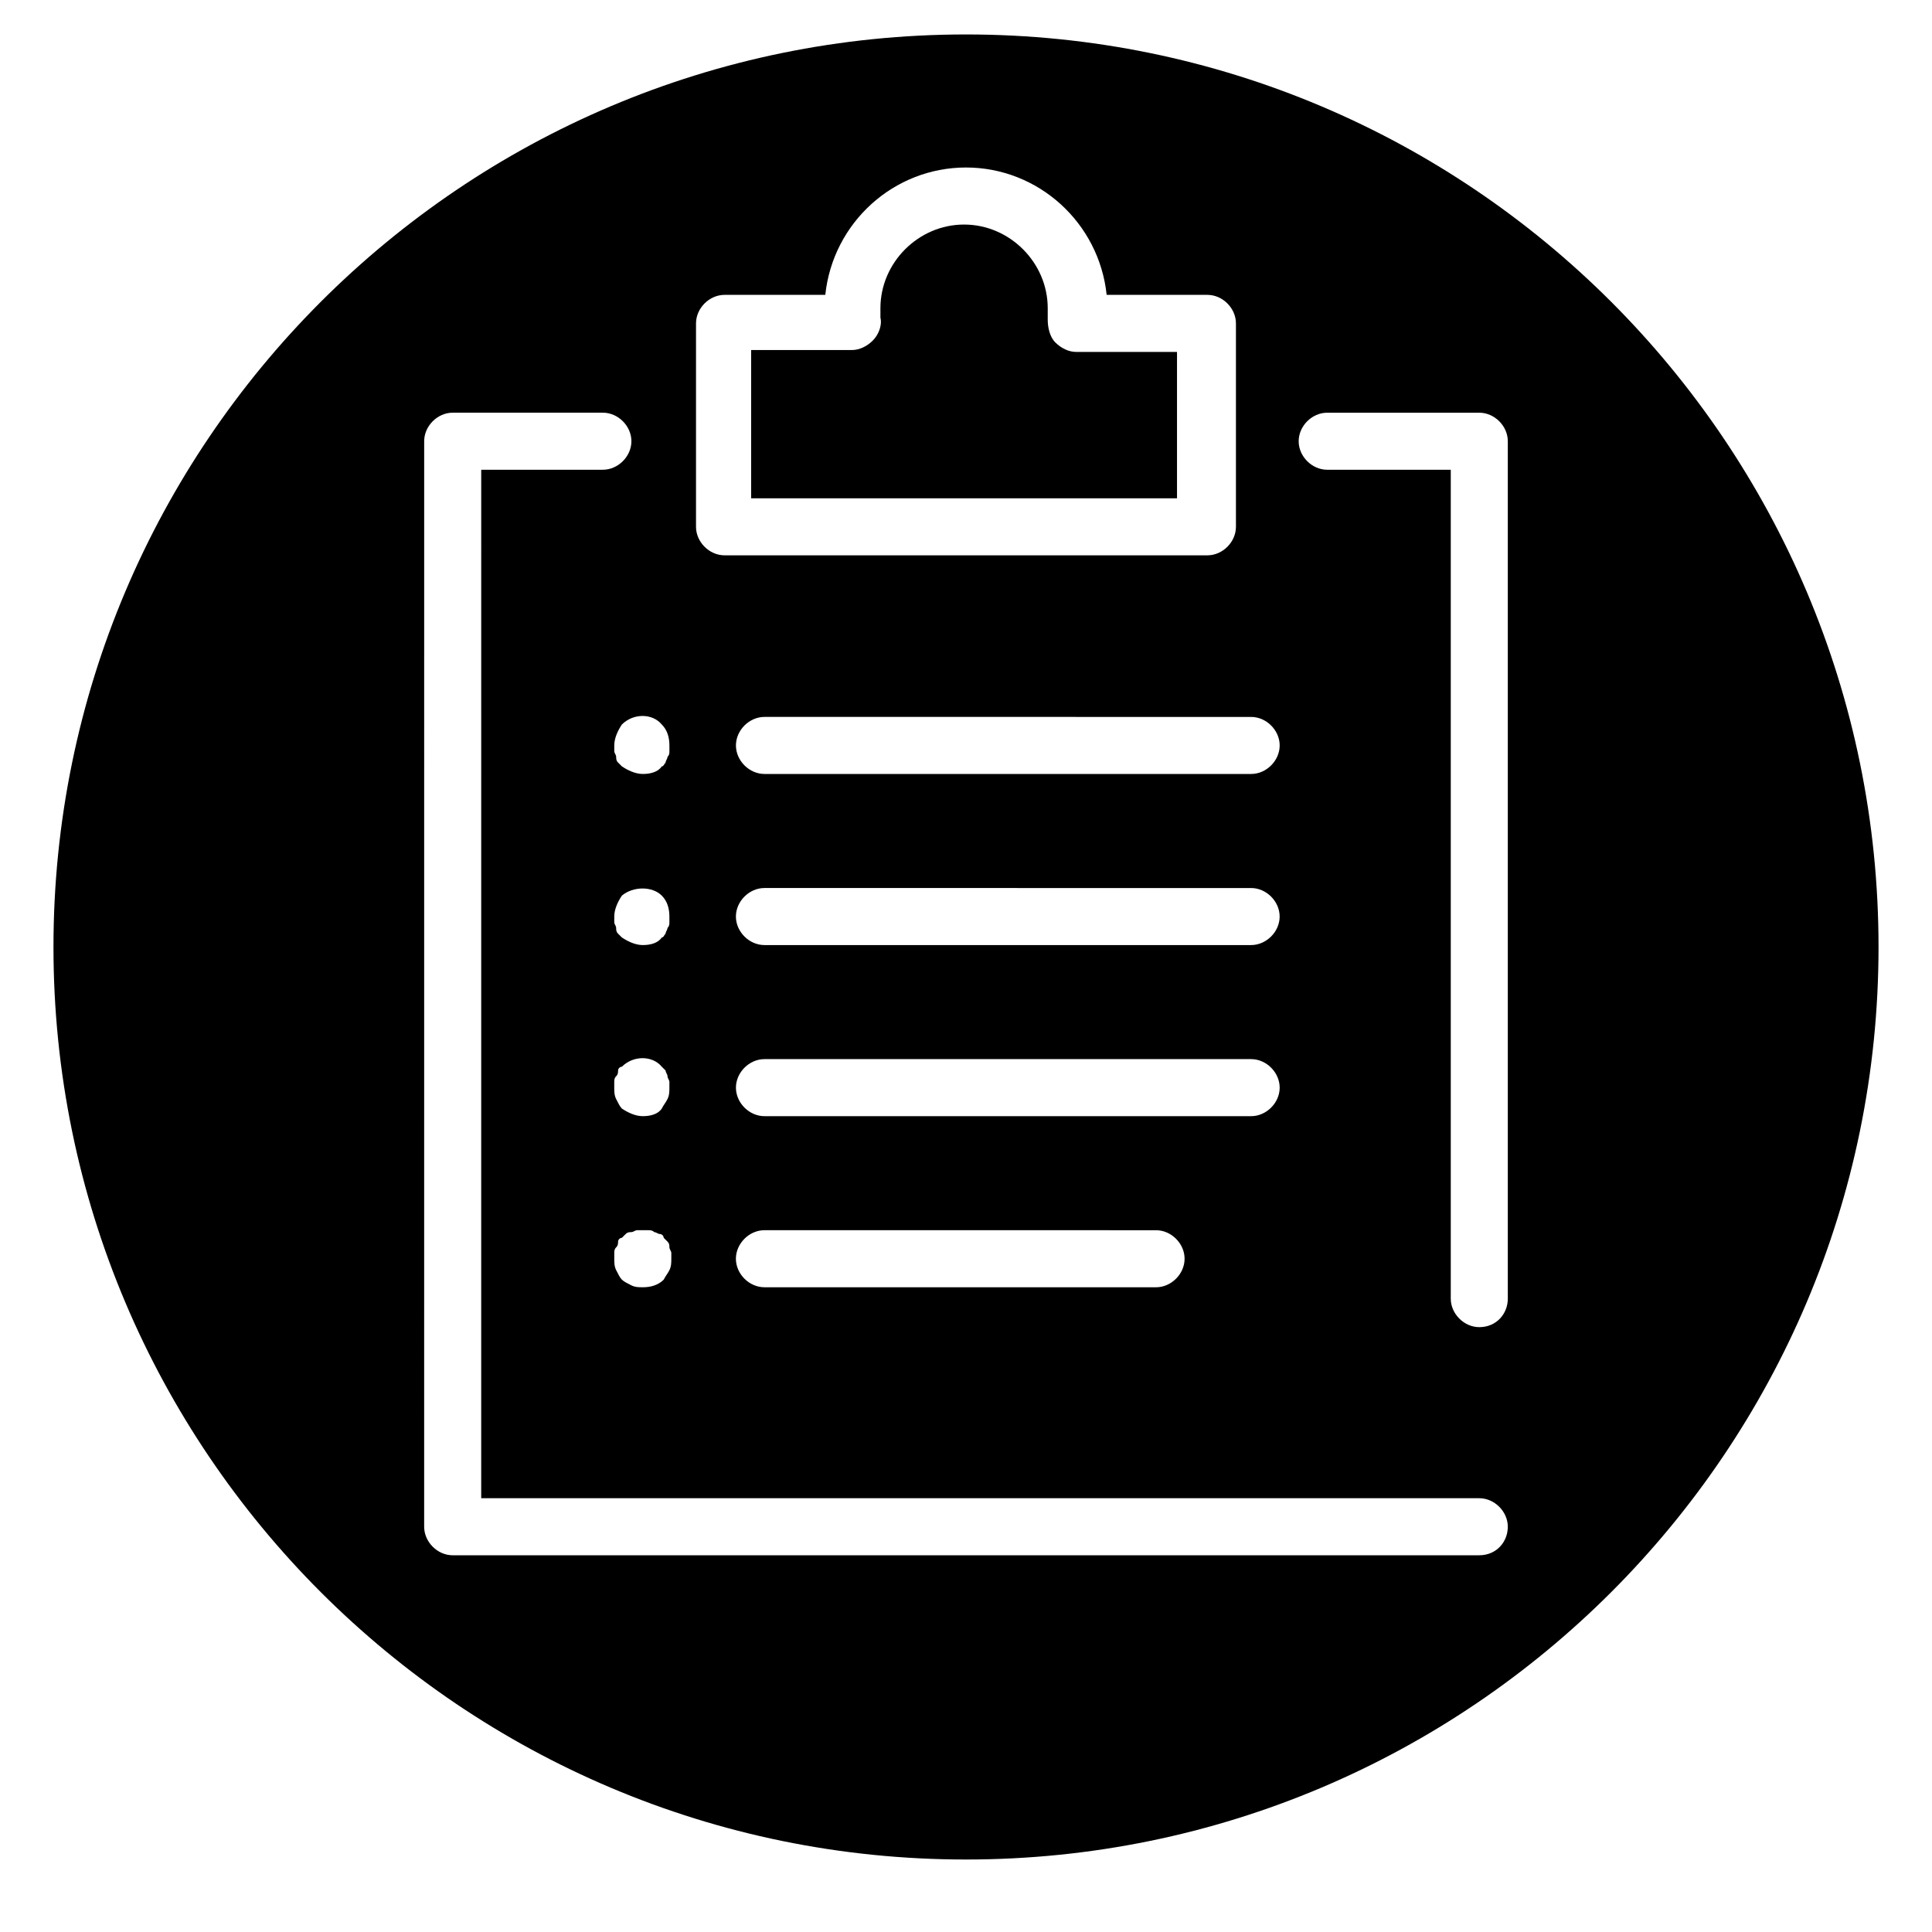
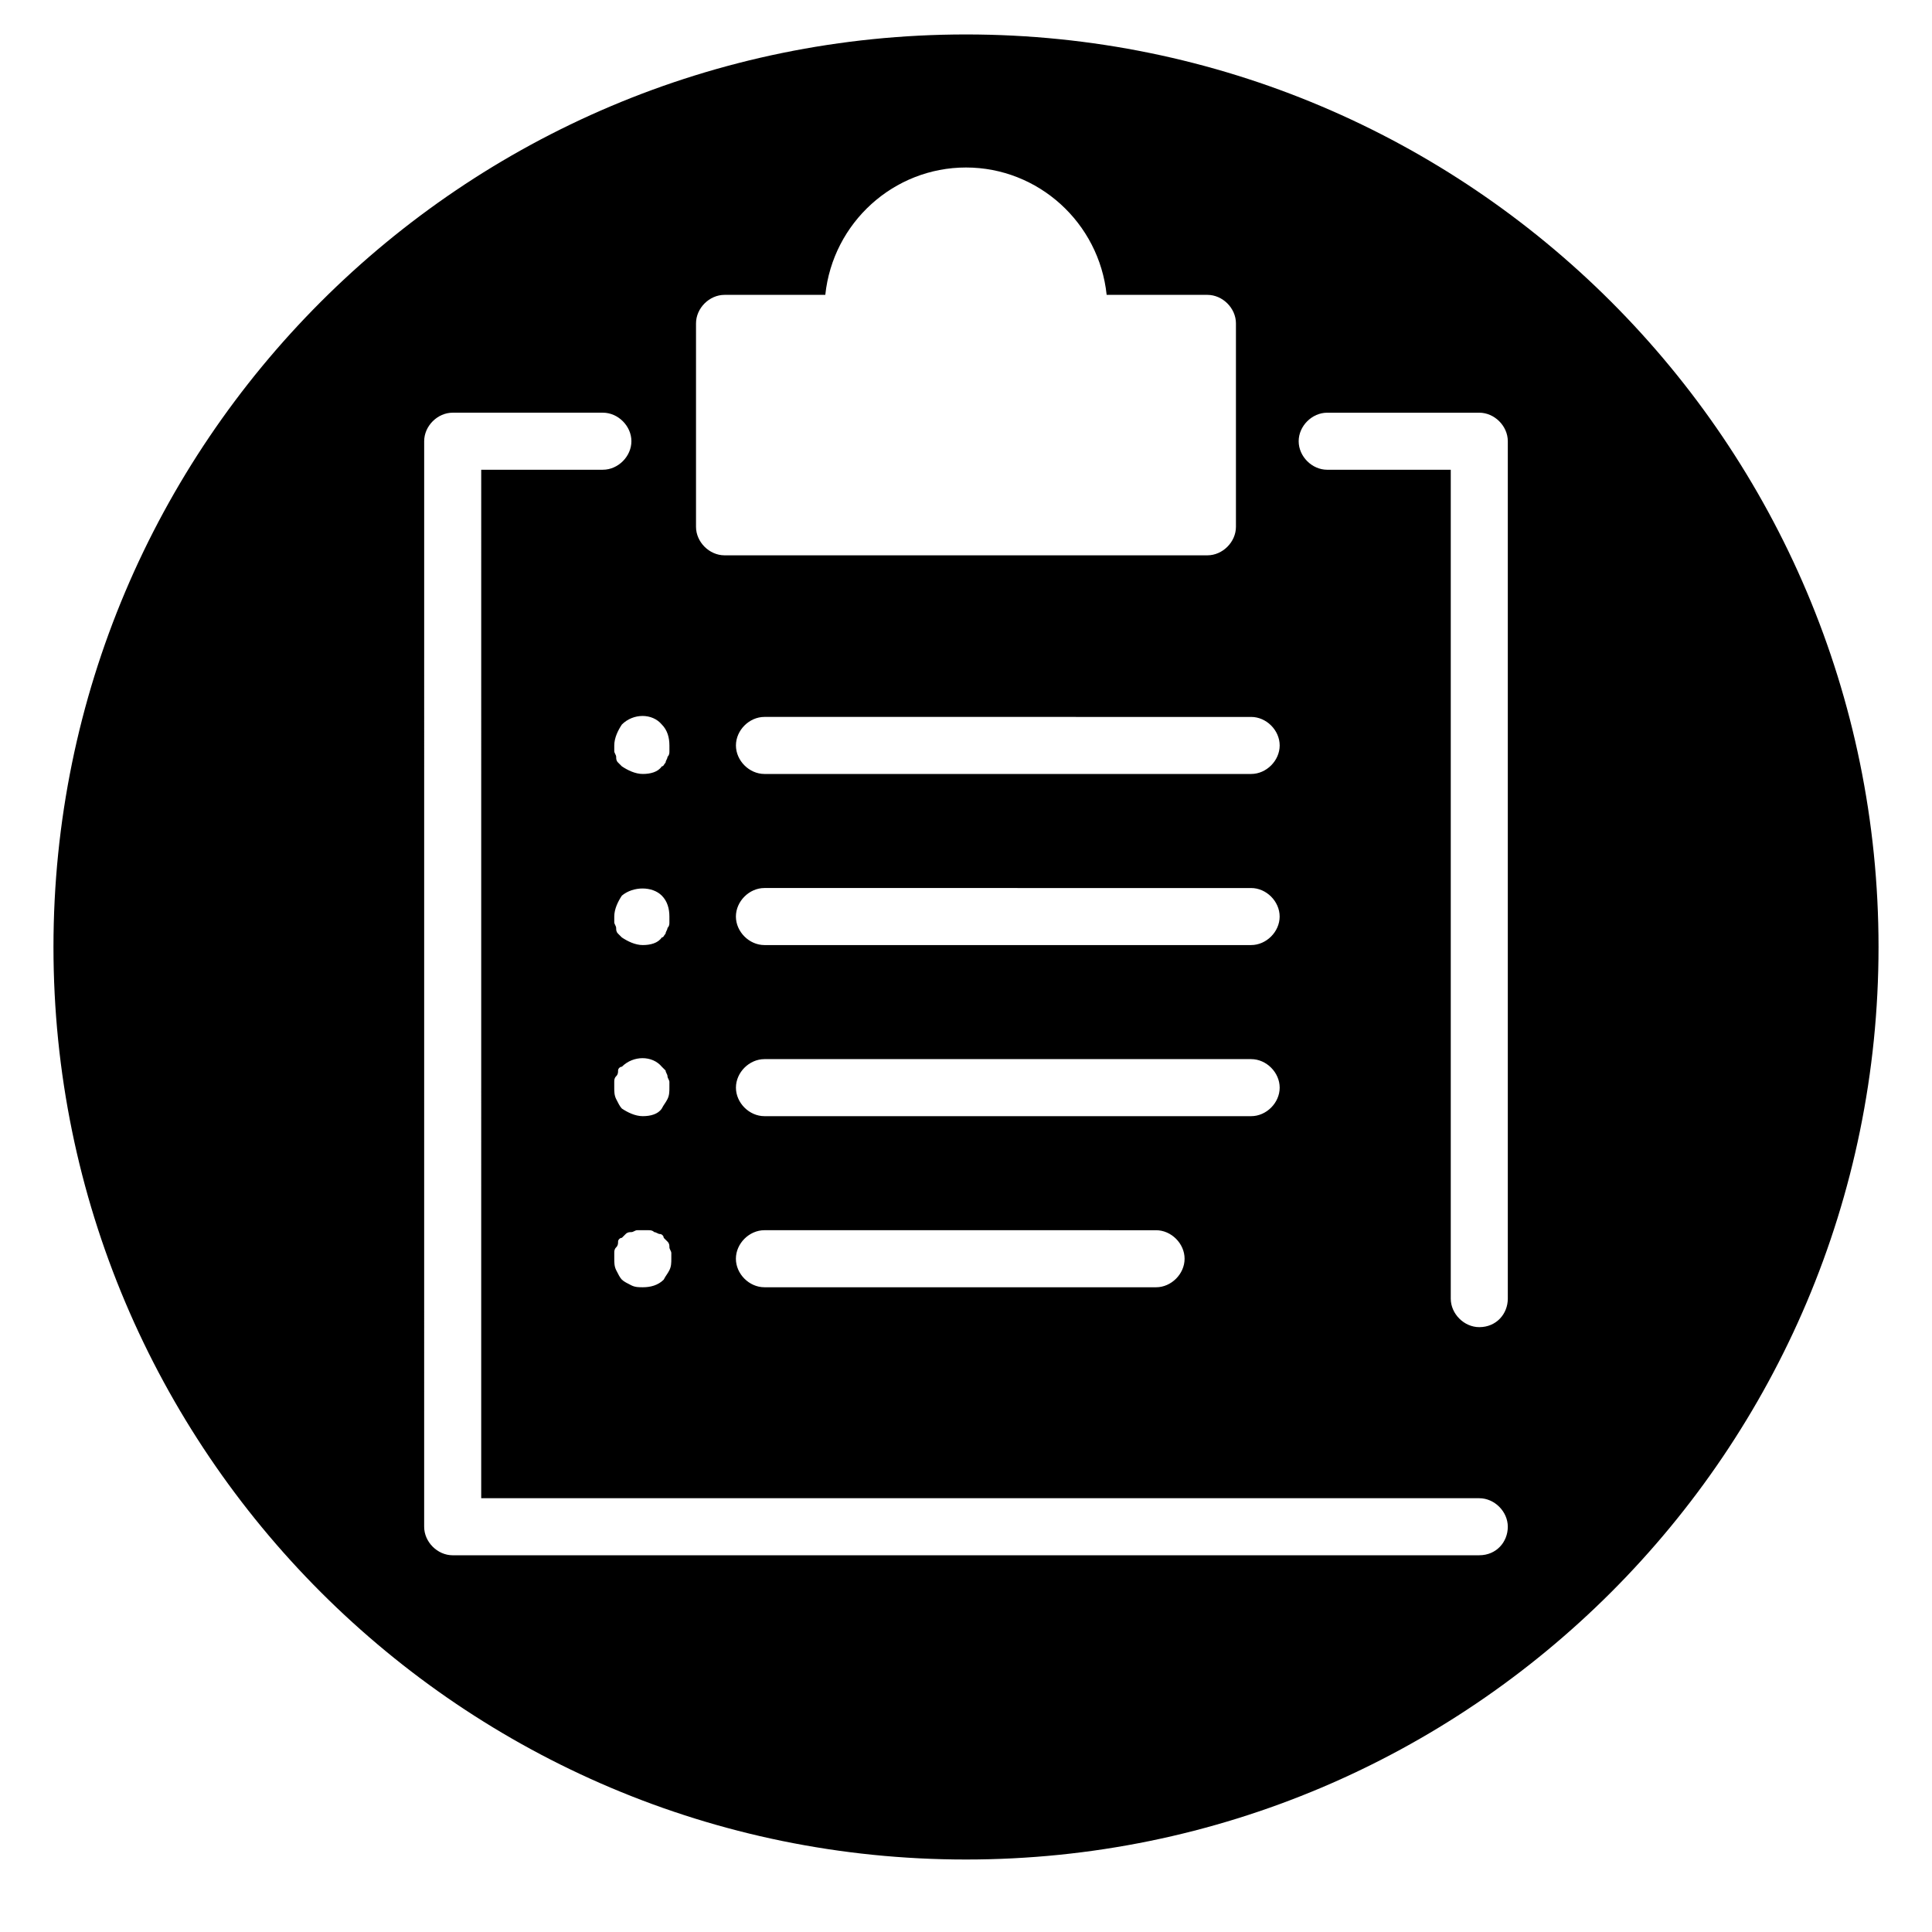
<svg xmlns="http://www.w3.org/2000/svg" fill="#000000" width="800px" height="800px" version="1.1" viewBox="144 144 512 512">
  <g>
    <path d="m400 153.13c-133.51 0-241.83 108.32-241.83 241.83 0 133.51 108.32 241.83 241.83 241.83s241.83-108.32 241.83-241.83c0-133.51-108.32-241.83-241.83-241.83zm83.129 188.42c0 4.031-3.527 7.559-7.559 7.559h-128.98c-4.031 0-7.559-3.527-7.559-7.559s3.527-7.559 7.559-7.559l128.98 0.004c4.031 0 7.559 3.527 7.559 7.555zm-136.54 98.246c-4.031 0-7.559-3.527-7.559-7.559s3.527-7.559 7.559-7.559h128.98c4.031 0 7.559 3.527 7.559 7.559s-3.527 7.559-7.559 7.559zm111.34 37.785c0 4.031-3.527 7.559-7.559 7.559l-103.79-0.004c-4.031 0-7.559-3.527-7.559-7.559s3.527-7.559 7.559-7.559l103.79 0.004c4.031 0 7.559 3.527 7.559 7.559zm17.633-83.129h-128.98c-4.031 0-7.559-3.527-7.559-7.559s3.527-7.559 7.559-7.559l128.98 0.004c4.031 0 7.559 3.527 7.559 7.559 0 4.027-3.527 7.555-7.559 7.555zm-147.11-164.75c0-4.031 3.527-7.559 7.559-7.559h26.703c2.012-19.145 18.137-33.754 37.281-33.754s35.266 14.609 37.281 33.754h26.703c4.031 0 7.559 3.527 7.559 7.559v53.906c0 4.031-3.527 7.559-7.559 7.559h-127.97c-4.031 0-7.559-3.527-7.559-7.559zm-21.16 199.51c0.504-0.504 0.504-1.008 0.504-1.512 0-0.504 0.504-1.008 1.008-1.008 3.023-3.023 8.062-3.023 10.578 0l1.008 1.008c0 0.504 0.504 1.008 0.504 1.512s0.504 1.008 0.504 1.512v1.512c0 1.008 0 2.016-0.504 3.023-0.504 1.008-1.008 1.512-1.512 2.519-1.008 1.512-3.023 2.016-5.039 2.016s-4.031-1.008-5.543-2.016c-0.504-0.504-1.008-1.512-1.512-2.519-0.504-1.008-0.504-2.016-0.504-3.023v-1.512c0.004-0.504 0.004-1.008 0.508-1.512zm-0.504-40.809v-1.512c0-2.016 1.008-4.031 2.016-5.543 3.023-2.519 8.062-2.519 10.578 0 1.512 1.512 2.016 3.527 2.016 5.543v1.512c0 0.504 0 1.008-0.504 1.512 0 0.504-0.504 1.008-0.504 1.512-0.504 0.504-0.504 1.008-1.008 1.008-1.008 1.512-3.023 2.016-5.039 2.016s-4.031-1.008-5.543-2.016c-0.504-0.504-0.504-0.504-1.008-1.008s-0.504-1.008-0.504-1.512c0.004-0.504-0.5-1.008-0.5-1.512zm0.504 86.152c0.504-0.504 0.504-1.008 0.504-1.512 0-0.504 0.504-1.008 1.008-1.008 0.504-0.504 0.504-0.504 1.008-1.008s1.008-0.504 1.512-0.504 1.008-0.504 1.512-0.504h3.023c0.504 0 1.008 0 1.512 0.504 0.504 0 1.008 0.504 1.512 0.504 0.504 0 1.008 0.504 1.008 1.008 0.504 0.504 0.504 0.504 1.008 1.008 0.504 0.504 0.504 1.008 0.504 1.512s0.504 1.008 0.504 1.512v1.512c0 1.008 0 2.016-0.504 3.023s-1.008 1.512-1.512 2.519c-1.512 1.512-3.527 2.016-5.543 2.016-1.008 0-2.016 0-3.023-0.504s-2.016-1.008-2.519-1.512-1.008-1.512-1.512-2.519-0.504-2.016-0.504-3.023v-1.512c0-0.504 0-1.008 0.504-1.512zm12.094-138.55c1.512 1.512 2.016 3.527 2.016 5.543v1.512c0 0.504 0 1.008-0.504 1.512 0 0.504-0.504 1.008-0.504 1.512-0.504 0.504-0.504 1.008-1.008 1.008-1.008 1.512-3.023 2.016-5.039 2.016-2.016 0-4.031-1.008-5.543-2.016-0.504-0.504-0.504-0.504-1.008-1.008-0.504-0.504-0.504-1.008-0.504-1.512 0-0.504-0.504-1.008-0.504-1.512v-1.512c0-2.016 1.008-4.031 2.016-5.543 3.023-3.023 8.062-3.023 10.582 0zm216.64 220.16h-272.06c-4.031 0-7.559-3.527-7.559-7.559l0.004-287.68c0-4.031 3.527-7.559 7.559-7.559h39.801c4.031 0 7.559 3.527 7.559 7.559s-3.527 7.559-7.559 7.559h-32.242l-0.004 272.56h264.5c4.031 0 7.559 3.527 7.559 7.559 0 4.027-3.023 7.555-7.559 7.555zm7.559-68.016c0 4.031-3.023 7.559-7.559 7.559-4.031 0-7.559-3.527-7.559-7.559v-219.66h-32.746c-4.031 0-7.559-3.527-7.559-7.559s3.527-7.559 7.559-7.559h40.305c4.031 0 7.559 3.527 7.559 7.559z" />
-     <path d="m455.92 276.06v-38.793h-26.703c-2.016 0-4.031-1.008-5.543-2.519s-2.016-4.031-2.016-6.047v-1.008-2.016c0-12.09-10.078-22.168-22.168-22.168-12.09 0-22.168 10.078-22.168 22.168v1.512 1.008c0.504 2.016-0.504 4.535-2.016 6.047-1.512 1.512-3.527 2.519-5.543 2.519h-26.703v39.297z" />
  </g>
</svg>